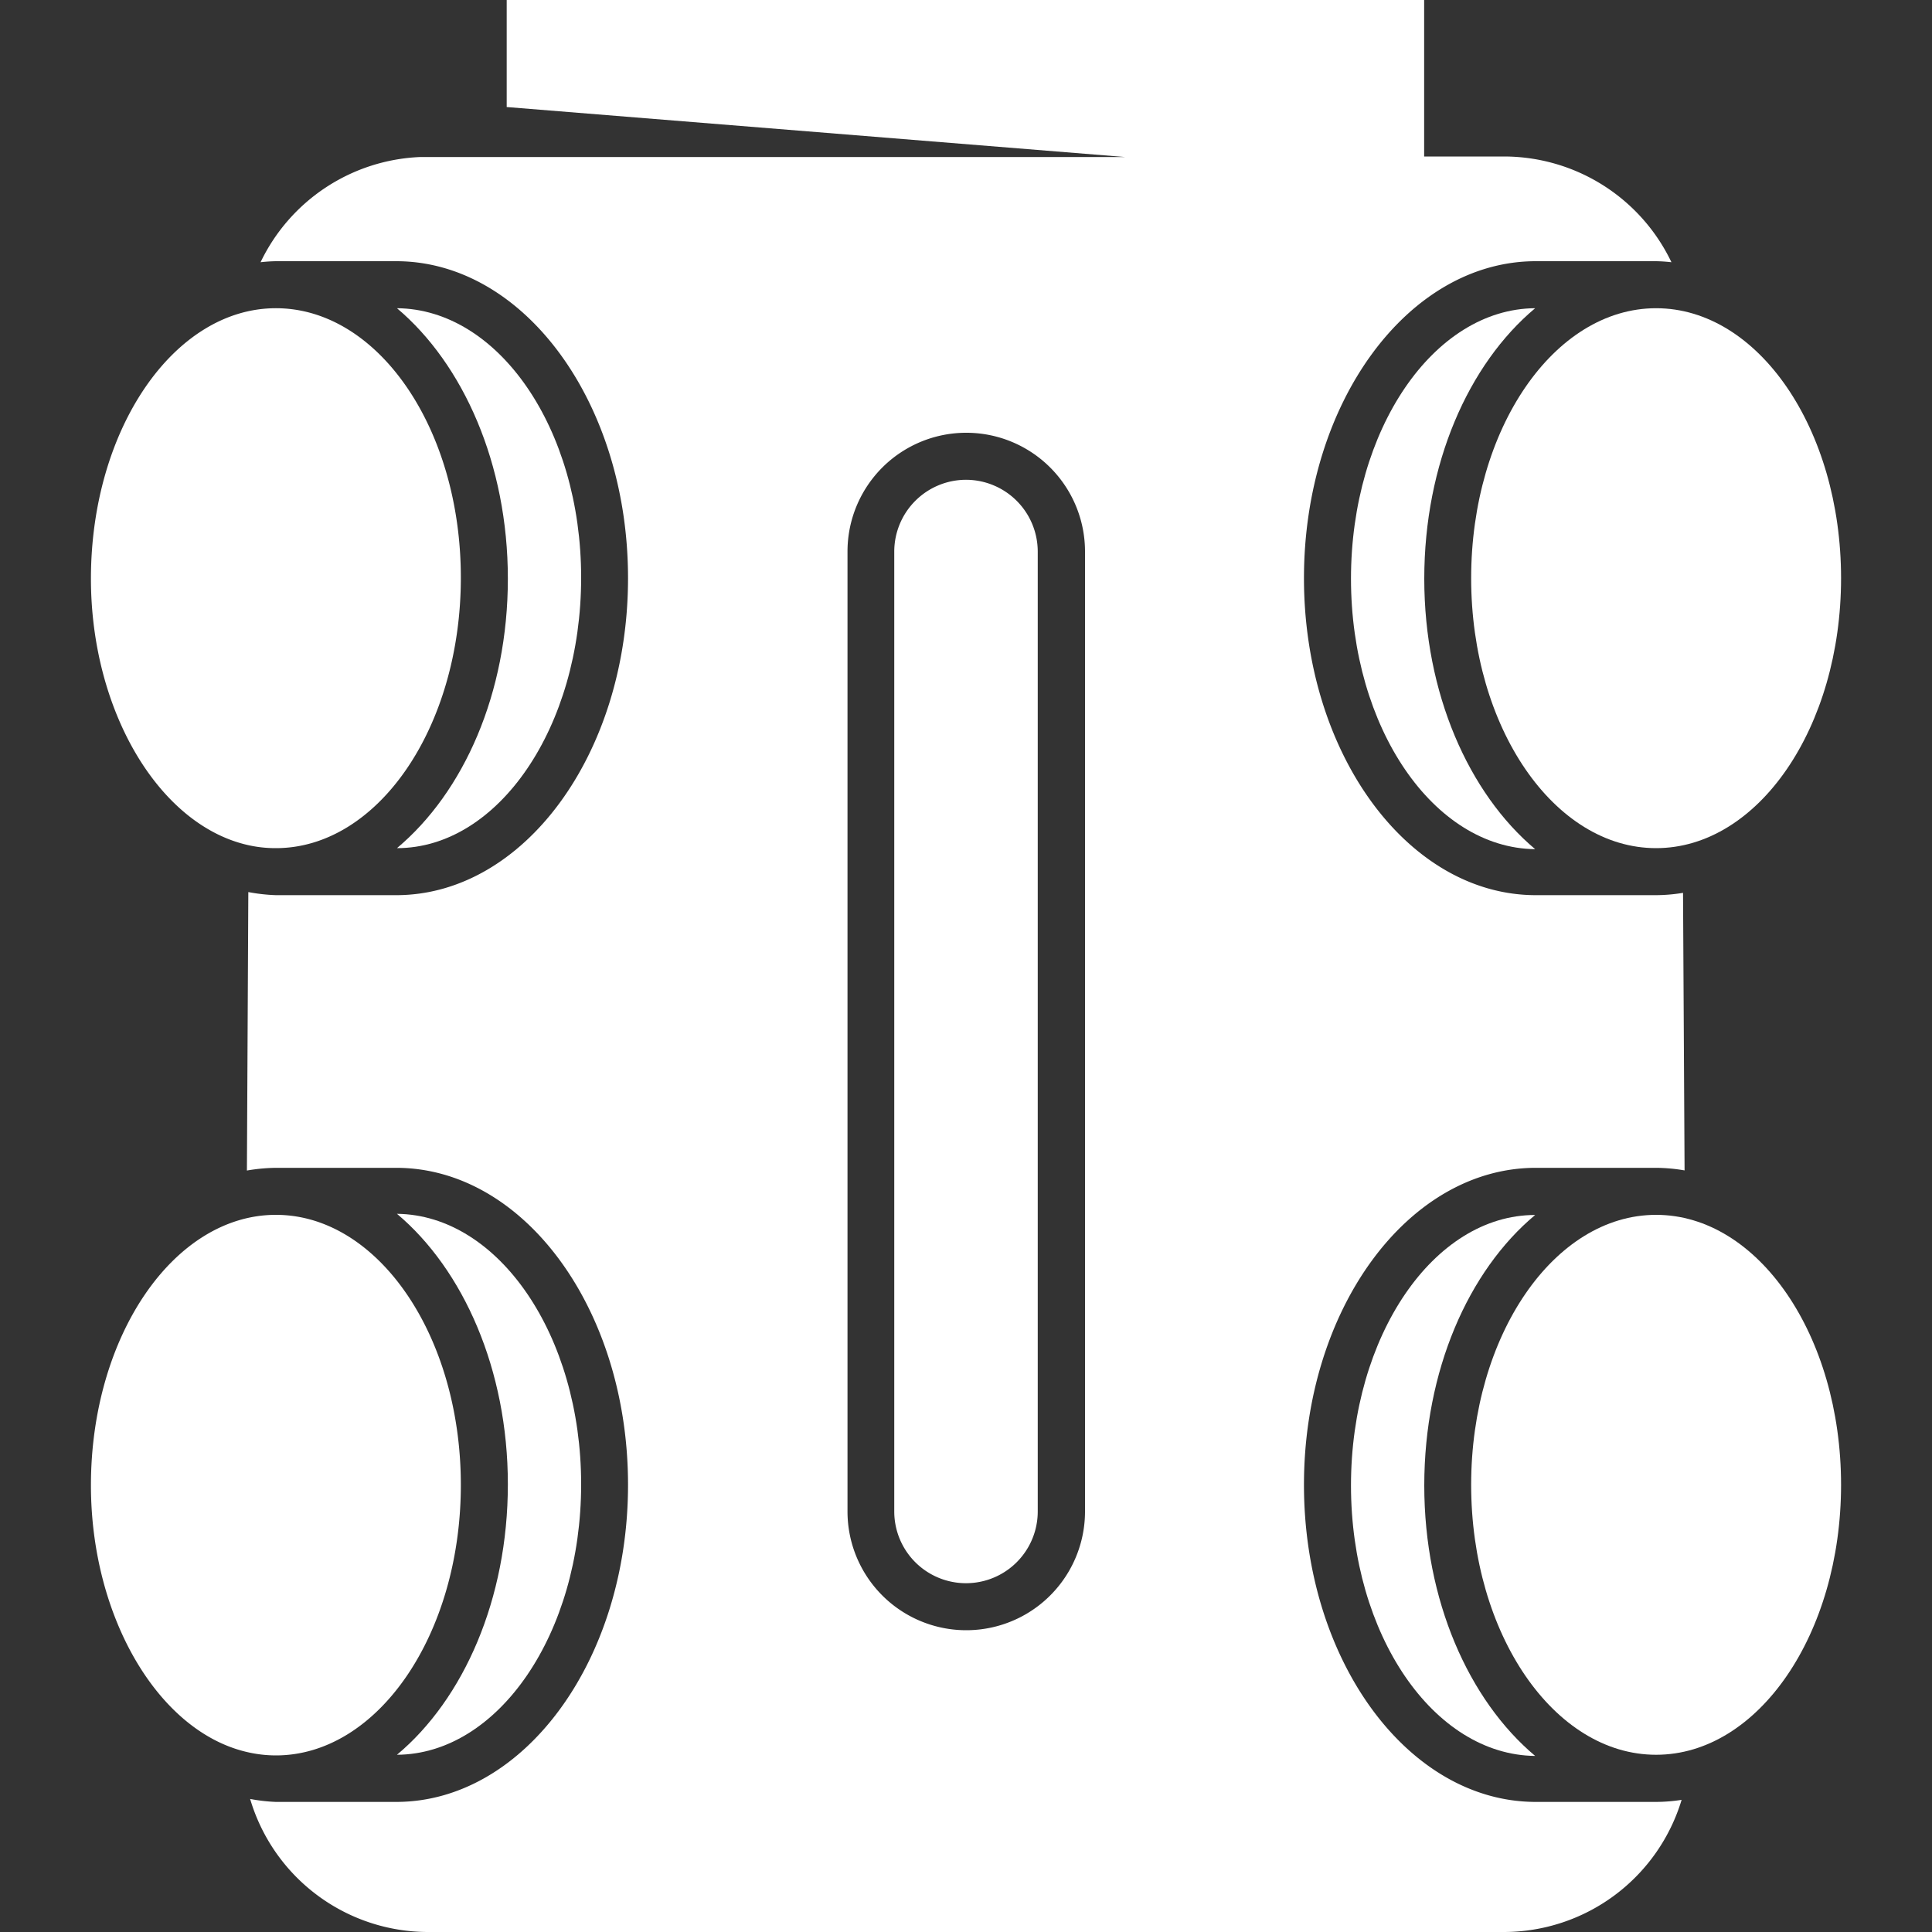
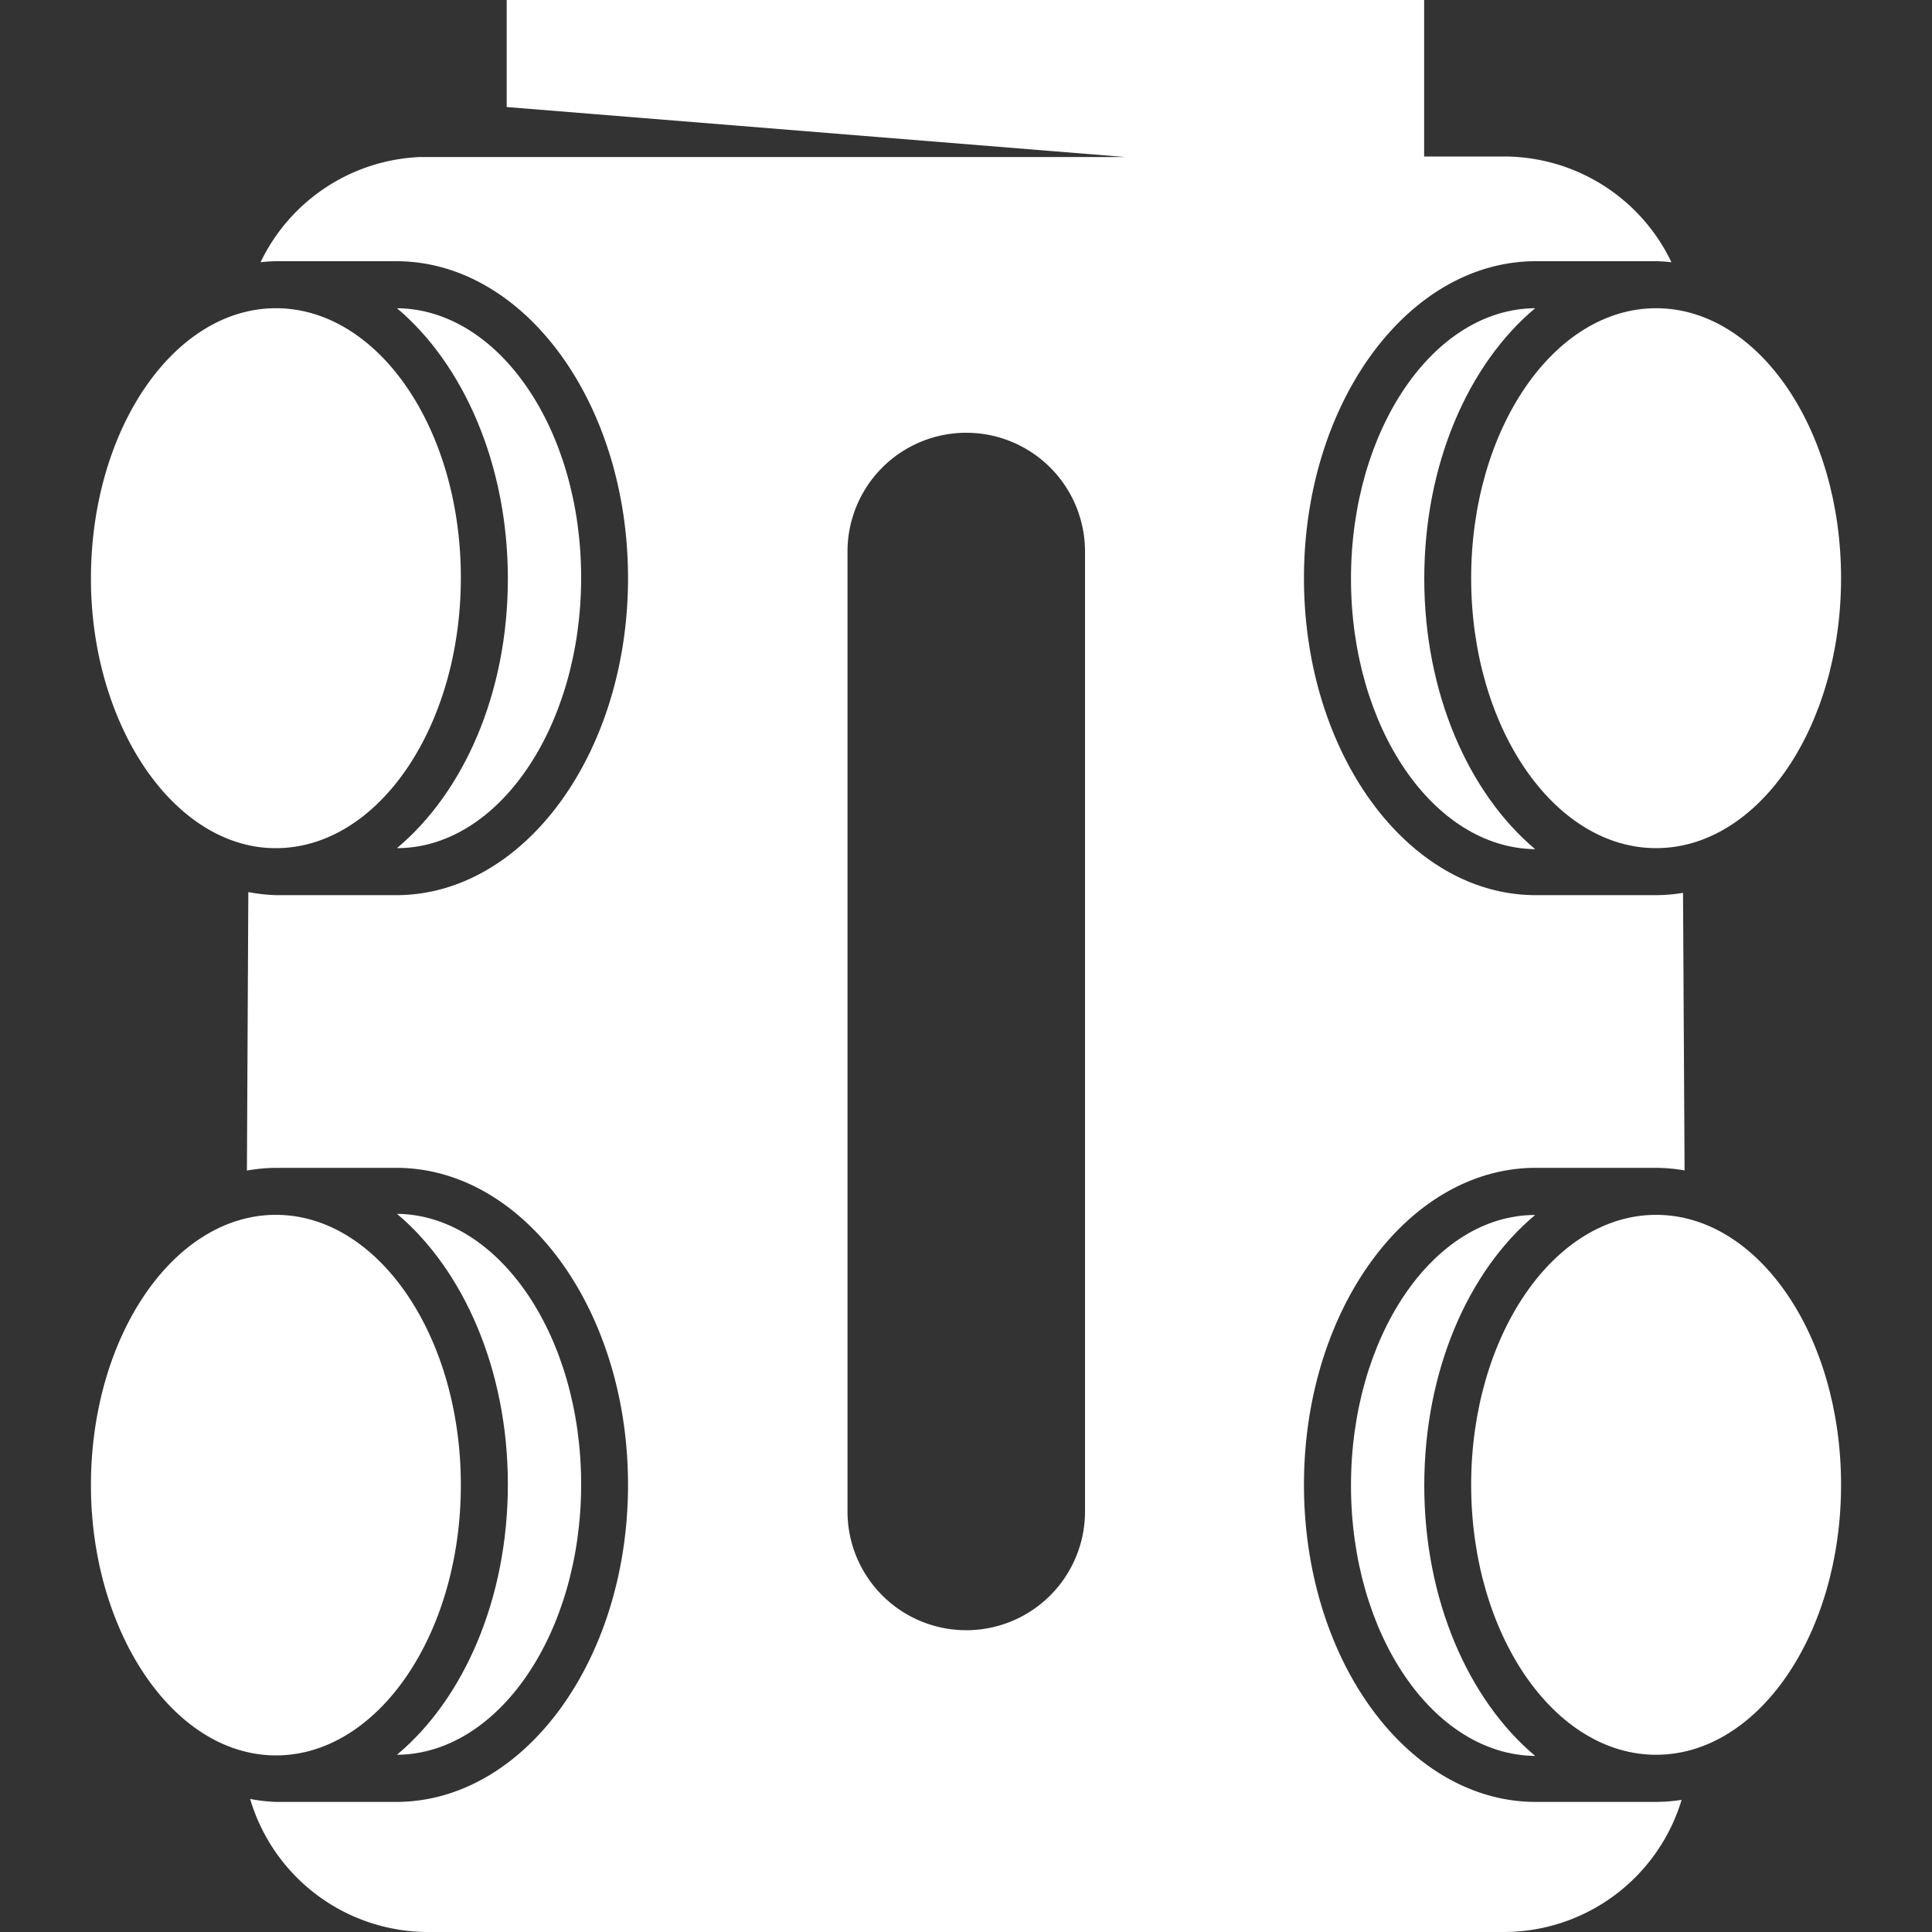
<svg xmlns="http://www.w3.org/2000/svg" id="Layer_2" data-name="Layer 2" viewBox="0 0 150 150">
  <rect x="0" y="0" width="150" height="150" fill="#333333" stroke="none" />
  <defs>
    <style>.cls-1{fill:#fff;}</style>
  </defs>
  <path class="cls-1" d="M119.19,23.93c-7.89.05-14.3,9.43-14.3,21s6.41,20.91,14.3,21c-5.16-4.34-8.61-12.1-8.61-21S114,28.27,119.19,23.93Z" />
  <ellipse class="cls-1" cx="128.58" cy="115.28" rx="14.36" ry="20.96" />
  <path class="cls-1" d="M21.42,23.93c-7.91,0-14.36,9.4-14.36,21C7.06,55.11,12.28,64,19.2,65.6a9.69,9.69,0,0,0,2.22.25c7.92,0,14.36-9.4,14.36-21S29.34,23.93,21.42,23.93Z" />
  <path class="cls-1" d="M30.82,65.85c7.88,0,14.3-9.43,14.3-21S38.7,24,30.82,23.93c5.15,4.34,8.61,12.1,8.61,21S36,61.51,30.82,65.85Z" />
  <path class="cls-1" d="M119.19,94.33c-7.89,0-14.3,9.42-14.3,21s6.41,20.92,14.3,21c-5.16-4.33-8.61-12.09-8.61-21S114,98.66,119.19,94.33Z" />
  <ellipse class="cls-1" cx="128.58" cy="44.89" rx="14.36" ry="20.96" />
  <path class="cls-1" d="M21.42,94.32c-7.91,0-14.36,9.4-14.36,21,0,10.21,5.22,19.12,12.13,20.71a9.85,9.85,0,0,0,2.23.26c7.92,0,14.36-9.41,14.36-21S29.34,94.32,21.42,94.32Z" />
-   <path class="cls-1" d="M75,37.25a5.58,5.58,0,0,0-5.57,5.57v74.53a5.57,5.57,0,0,0,11.14,0V42.82A5.58,5.58,0,0,0,75,37.25Z" />
  <path class="cls-1" d="M30.82,136.24c7.88-.05,14.3-9.43,14.3-21s-6.42-20.91-14.3-21c5.15,4.33,8.61,12.09,8.61,21S36,131.91,30.82,136.24Z" />
  <path class="cls-1" d="M119.24,139.9c-9.93,0-18-11-18-24.62s8.07-24.61,18-24.61h9.34a13.55,13.55,0,0,1,2.21.2l-.12-21.55a13.1,13.1,0,0,1-2.09.18h-9.34c-9.93,0-18-11-18-24.61s8.07-24.61,18-24.61h9.34a11.89,11.89,0,0,1,1.19.08,14.42,14.42,0,0,0-13-8.21h-6.2V0H39.34V8.31l48,3.88H32.65a14.4,14.4,0,0,0-12.42,8.17,11.89,11.89,0,0,1,1.19-.08h9.34c9.93,0,18,11,18,24.61s-8.08,24.61-18,24.61H21.42a14,14,0,0,1-2.14-.24l-.11,21.62a14.05,14.05,0,0,1,2.25-.21h9.34c9.93,0,18,11,18,24.61s-8.08,24.62-18,24.62H21.42a13.46,13.46,0,0,1-2-.23A14.42,14.42,0,0,0,33.19,150h83.62a14.43,14.43,0,0,0,13.75-10.26,13,13,0,0,1-2,.16Zm-35-22.55a9.22,9.22,0,0,1-18.44,0V42.82a9.22,9.22,0,1,1,18.44,0Z" />
</svg>